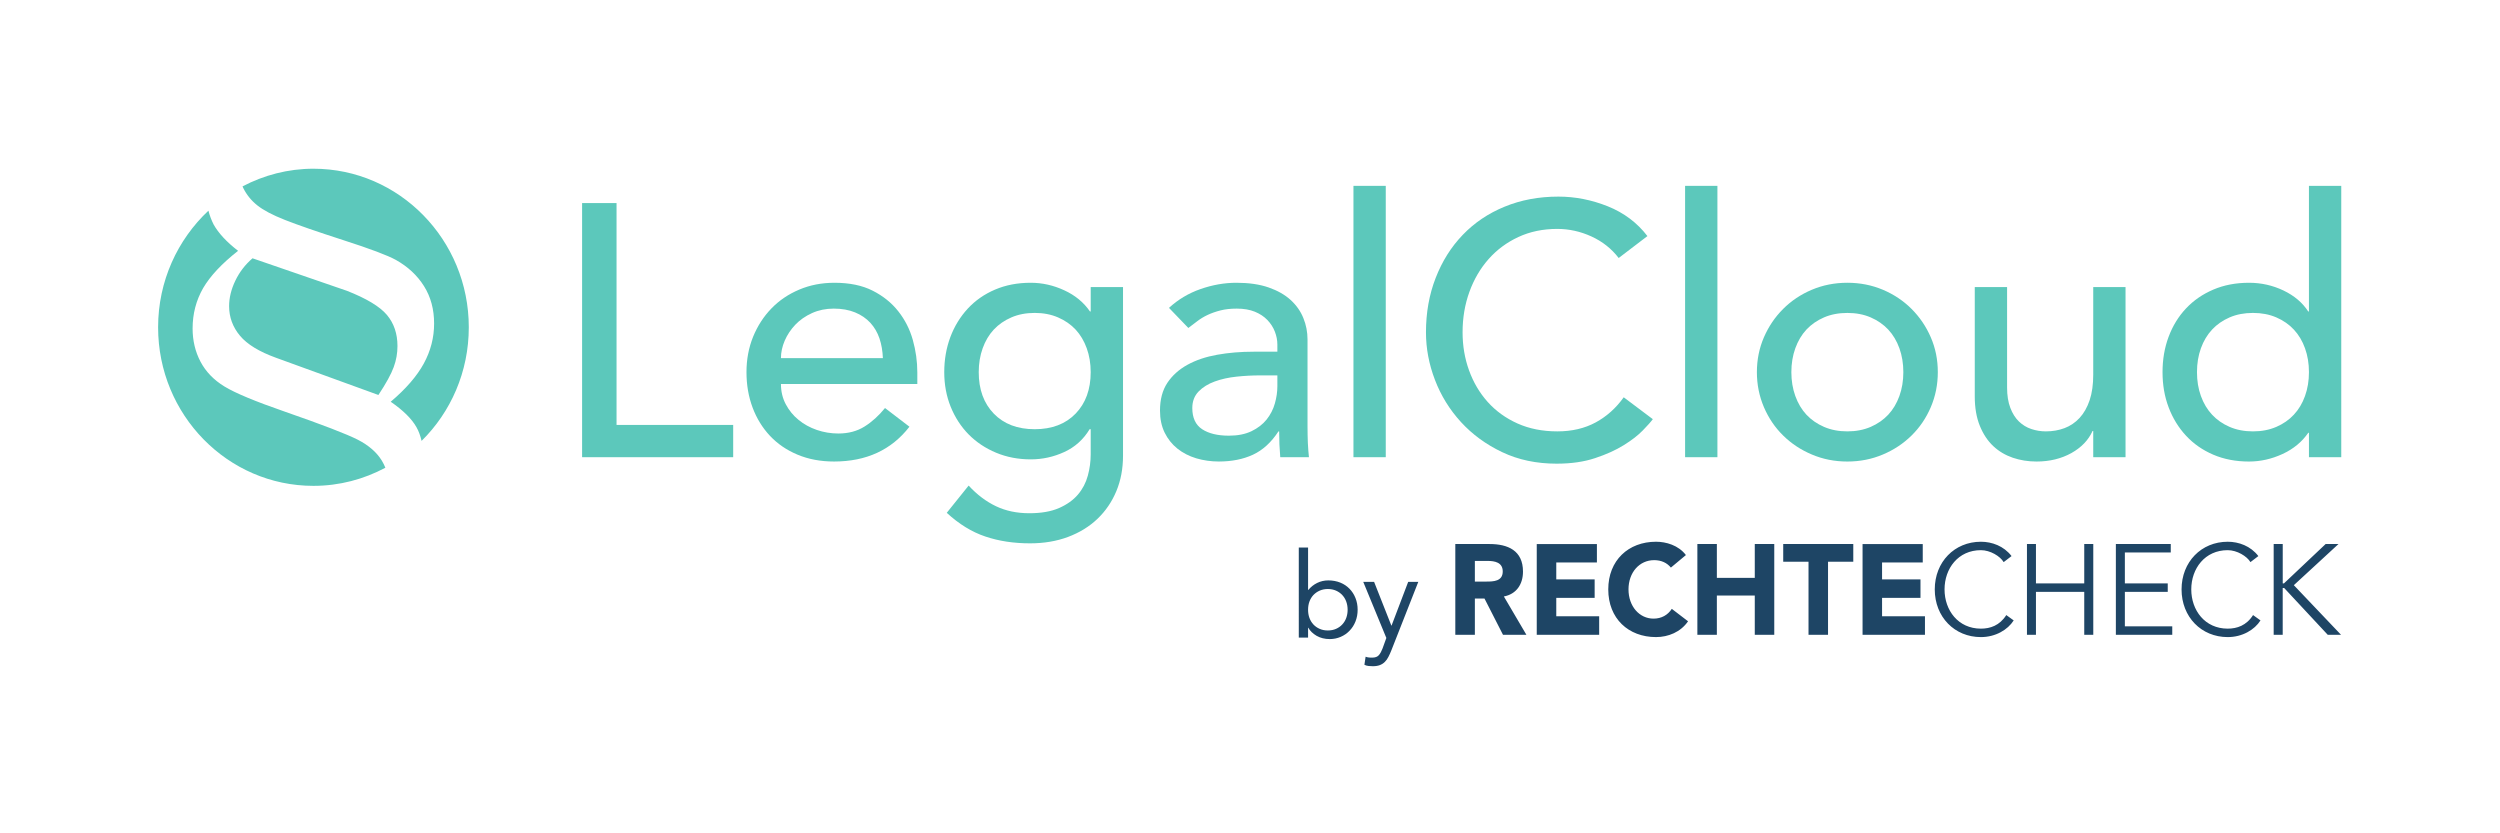
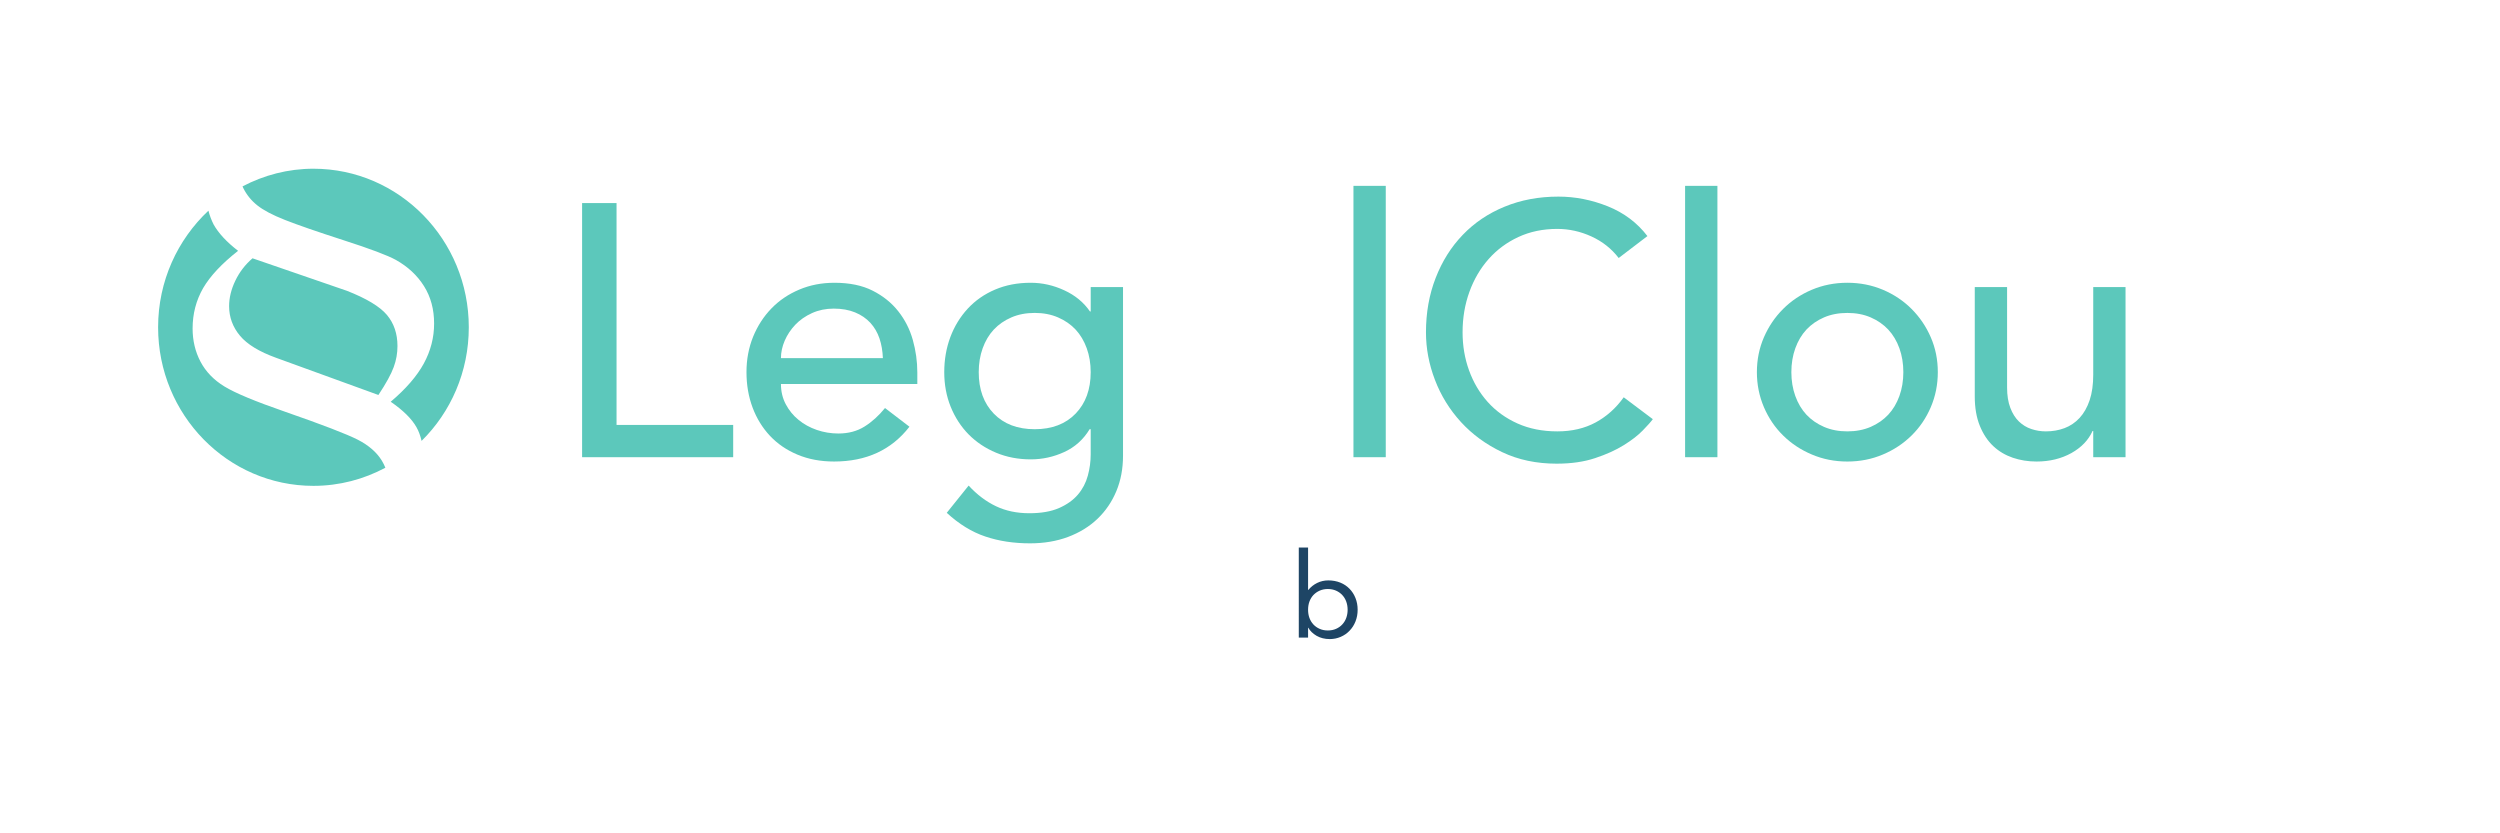
<svg xmlns="http://www.w3.org/2000/svg" version="1.1" id="svg2" x="0px" y="0px" width="150px" height="50px" viewBox="0 163.973 150 50" enable-background="new 0 163.973 150 50" xml:space="preserve">
  <g id="g10" transform="matrix(1.333,0,0,-1.333,0,377.947)">
    <g id="g12" transform="scale(0.1)">
      <path id="path14" fill="#5CC8BB" d="M211.009,1457.89c0,39.404-31.329,71.375-69.924,71.375c-11.484,0-22.343-2.915-31.915-7.947    c0.088-0.227,0.179-0.498,0.319-0.732c1.501-3.04,3.585-5.632,6.31-7.8c2.721-2.183,6.852-4.365,12.484-6.584    s14.436-5.273,26.382-9.133c11.99-3.86,19.797-6.804,23.522-8.855c5.402-3.04,9.62-6.943,12.664-11.799    c3.047-4.856,4.545-10.444,4.545-16.846c0-6.321-1.545-12.305-4.636-17.988c-3.091-5.669-8.035-11.389-14.897-17.205    c5.596-3.853,9.452-7.668,11.587-11.44c1.04-1.816,1.772-3.896,2.314-6.182C202.886,1419.702,211.009,1437.815,211.009,1457.89     M124.235,1444.172l46.091-16.75c3.497,5.266,5.768,9.448,6.899,12.576c1.139,3.083,1.681,6.27,1.681,9.448    c0,5.581-1.586,10.254-4.764,14.026c-3.182,3.772-9.218,7.405-18.032,10.854l-42.448,14.619c-3.311-2.864-5.9-6.226-7.76-10.129    c-1.868-3.896-2.776-7.72-2.776-11.396c0-4.988,1.637-9.441,4.904-13.345C111.304,1450.163,116.706,1446.904,124.235,1444.172     M93.818,1510.376c-13.89-13.03-22.654-31.692-22.654-52.485c0-39.412,31.329-71.375,69.921-71.375    c11.719,0,22.705,2.988,32.373,8.159c-0.447,1.106-0.952,2.146-1.589,3.186c-2.271,3.721-5.848,6.863-10.8,9.412    c-4.958,2.527-15.897,6.753-32.875,12.649c-13.26,4.592-22.339,8.364-27.155,11.316c-4.856,2.952-8.445,6.716-10.814,11.213    c-2.355,4.49-3.534,9.485-3.534,14.89c0,6.628,1.589,12.671,4.724,18.157c3.179,5.449,8.397,11.038,15.747,16.809    c-5.167,3.984-8.851,7.983-11.03,11.887C95.187,1506.113,94.371,1508.149,93.818,1510.376" />
      <path id="path16" fill="#5CC8BB" d="M262.011,1513.796h15.505v-99.844h52.5v-14.546h-68.005V1513.796" />
      <path id="path18" fill="#5CC8BB" d="M351.513,1432.365c0-3.333,0.718-6.379,2.175-9.126c1.45-2.732,3.354-5.083,5.742-7.017    c2.366-1.948,5.112-3.464,8.24-4.541c3.12-1.062,6.357-1.604,9.683-1.604c4.526,0,8.459,1.047,11.799,3.149    c3.333,2.087,6.409,4.878,9.207,8.32l10.994-8.408c-8.086-10.444-19.387-15.667-33.94-15.667c-6.028,0-11.484,1.025-16.392,3.069    c-4.915,2.051-9.038,4.871-12.437,8.481c-3.391,3.618-6.006,7.859-7.844,12.759c-1.831,4.907-2.739,10.21-2.739,15.923    c0,5.706,0.996,11.008,2.974,15.908c2.014,4.9,4.753,9.155,8.262,12.766c3.486,3.604,7.668,6.431,12.517,8.474    c4.834,2.051,10.129,3.076,15.828,3.076c6.79,0,12.517-1.179,17.197-3.552c4.695-2.373,8.54-5.464,11.558-9.294    c3.018-3.823,5.2-8.13,6.541-12.92c1.34-4.797,2.021-9.675,2.021-14.626v-5.171H351.513z M397.399,1443.996    c-0.125,3.237-0.63,6.196-1.538,8.892c-0.916,2.688-2.292,5.032-4.116,7.031c-1.846,1.985-4.116,3.552-6.885,4.68    c-2.747,1.128-5.947,1.699-9.609,1.699c-3.545,0-6.812-0.681-9.763-2.021c-2.966-1.348-5.479-3.105-7.522-5.251    c-2.036-2.153-3.633-4.548-4.768-7.185c-1.121-2.637-1.685-5.251-1.685-7.844H397.399" />
      <path id="path20" fill="#5CC8BB" d="M505.483,1400.058c0-5.808-1.003-11.125-2.996-15.908c-1.992-4.797-4.819-8.943-8.474-12.451    c-3.669-3.508-8.071-6.218-13.257-8.167c-5.164-1.934-10.884-2.893-17.124-2.893c-7.332,0-14.033,1.018-20.105,3.069    c-6.094,2.043-11.88,5.596-17.38,10.671l9.851,12.261c3.772-4.094,7.881-7.185,12.297-9.287c4.402-2.109,9.419-3.157,15.015-3.157    c5.383,0,9.866,0.784,13.418,2.351c3.545,1.56,6.365,3.582,8.474,6.064c2.102,2.468,3.567,5.295,4.438,8.474    s1.296,6.387,1.296,9.617v11.309h-0.483c-2.798-4.636-6.606-8.049-11.396-10.254c-4.797-2.212-9.822-3.318-15.103-3.318    c-5.603,0-10.811,0.996-15.586,2.988c-4.797,1.992-8.906,4.753-12.371,8.24c-3.435,3.501-6.138,7.654-8.079,12.437    c-1.934,4.797-2.9,9.998-2.9,15.601s0.916,10.847,2.732,15.747c1.838,4.9,4.468,9.17,7.852,12.847    c3.391,3.662,7.485,6.511,12.283,8.555c4.79,2.051,10.137,3.076,16.069,3.076c5.178,0,10.21-1.128,15.103-3.398    c4.9-2.256,8.752-5.435,11.55-9.521h0.33v10.986h14.546V1400.058z M465.734,1464.358c-3.875,0-7.383-0.667-10.503-2.021    c-3.127-1.348-5.757-3.179-7.925-5.486c-2.146-2.314-3.816-5.12-4.995-8.408c-1.179-3.281-1.772-6.87-1.772-10.737    c0-7.764,2.241-13.982,6.768-18.669c4.534-4.68,10.671-7.024,18.428-7.024c7.749,0,13.894,2.344,18.42,7.024    c4.526,4.688,6.782,10.906,6.782,18.669c0,3.867-0.593,7.456-1.78,10.737c-1.187,3.289-2.864,6.094-5.002,8.408    c-2.161,2.307-4.79,4.138-7.925,5.486C473.11,1463.691,469.609,1464.358,465.734,1464.358" />
-       <path id="path22" fill="#5CC8BB" d="M526.174,1466.628c4.087,3.757,8.818,6.599,14.216,8.474    c5.376,1.882,10.759,2.827,16.15,2.827c5.61,0,10.415-0.703,14.458-2.102c4.028-1.399,7.354-3.289,9.939-5.647    c2.593-2.373,4.504-5.098,5.728-8.159c1.252-3.069,1.868-6.284,1.868-9.624v-39.089c0-2.688,0.059-5.171,0.146-7.441    c0.117-2.263,0.278-4.417,0.491-6.46h-12.913c-0.337,3.882-0.491,7.756-0.491,11.631h-0.315    c-3.237-4.958-7.061-8.445-11.477-10.496c-4.417-2.043-9.529-3.069-15.359-3.069c-3.538,0-6.936,0.491-10.173,1.443    c-3.23,0.974-6.057,2.432-8.489,4.373c-2.41,1.934-4.336,4.343-5.728,7.185c-1.399,2.856-2.095,6.167-2.095,9.939    c0,4.951,1.091,9.104,3.296,12.444c2.212,3.333,5.237,6.05,9.06,8.159c3.816,2.102,8.298,3.611,13.411,4.519    c5.112,0.916,10.591,1.37,16.392,1.37h10.671v3.237c0,1.934-0.381,3.875-1.135,5.815c-0.747,1.941-1.89,3.691-3.398,5.259    c-1.494,1.545-3.384,2.783-5.647,3.706c-2.249,0.908-4.951,1.377-8.079,1.377c-2.805,0-5.251-0.271-7.346-0.813    c-2.102-0.535-4.014-1.208-5.75-2.014c-1.714-0.806-3.289-1.758-4.673-2.82c-1.399-1.084-2.761-2.102-4.043-3.069    L526.174,1466.628z M567.204,1436.24c-3.457,0-6.987-0.183-10.583-0.564c-3.611-0.374-6.892-1.099-9.858-2.183    c-2.966-1.069-5.383-2.578-7.28-4.519c-1.868-1.941-2.813-4.417-2.813-7.427c0-4.417,1.479-7.595,4.438-9.536    c2.944-1.934,6.973-2.908,12.041-2.908c3.977,0,7.368,0.674,10.181,2.021c2.791,1.348,5.061,3.091,6.79,5.244    c1.707,2.153,2.959,4.556,3.706,7.2c0.754,2.637,1.135,5.251,1.135,7.837v4.834H567.204" />
      <path id="path24" fill="#5CC8BB" d="M609.208,1521.552h14.539v-122.139h-14.539V1521.552" />
      <path id="path26" fill="#5CC8BB" d="M728.593,1489.077c-3.23,4.204-7.317,7.434-12.268,9.697    c-4.951,2.256-10.078,3.398-15.352,3.398c-6.467,0-12.305-1.216-17.534-3.647c-5.215-2.424-9.697-5.735-13.403-9.932    c-3.721-4.204-6.599-9.119-8.65-14.788c-2.051-5.654-3.062-11.711-3.062-18.171c0-6.035,0.959-11.748,2.908-17.131    c1.941-5.383,4.731-10.115,8.394-14.216c3.662-4.087,8.137-7.324,13.411-9.69c5.288-2.366,11.265-3.56,17.937-3.56    c6.555,0,12.319,1.348,17.292,4.05c4.937,2.688,9.155,6.46,12.59,11.294l13.096-9.844c-0.864-1.194-2.38-2.893-4.526-5.083    c-2.153-2.219-5.002-4.424-8.569-6.628c-3.56-2.212-7.83-4.153-12.839-5.808c-5.002-1.685-10.789-2.512-17.373-2.512    c-9.045,0-17.205,1.714-24.463,5.171c-7.273,3.442-13.462,7.969-18.596,13.572c-5.112,5.596-9.009,11.917-11.704,18.977    c-2.703,7.068-4.036,14.187-4.036,21.409c0,8.833,1.45,16.992,4.365,24.478c2.9,7.485,6.951,13.938,12.195,19.387    c5.222,5.442,11.484,9.668,18.831,12.678c7.317,3.018,15.396,4.534,24.229,4.534c7.522,0,14.941-1.458,22.214-4.365    c7.258-2.908,13.22-7.375,17.842-13.403L728.593,1489.077" />
      <path id="path28" fill="#5CC8BB" d="M758.483,1521.552h14.546v-122.139h-14.546V1521.552" />
      <path id="path30" fill="#5CC8BB" d="M790.798,1437.698c0,5.61,1.062,10.833,3.157,15.674c2.102,4.849,4.966,9.097,8.643,12.766    c3.662,3.662,7.969,6.548,12.927,8.643s10.291,3.149,15.996,3.149c5.698,0,11.03-1.055,15.989-3.149    c4.951-2.095,9.258-4.98,12.92-8.643c3.662-3.669,6.548-7.917,8.643-12.766c2.102-4.841,3.157-10.063,3.157-15.674    c0-5.596-1.055-10.84-3.157-15.754c-2.095-4.9-4.98-9.148-8.643-12.751c-3.662-3.618-7.969-6.475-12.92-8.562    c-4.958-2.109-10.291-3.164-15.989-3.164c-5.706,0-11.038,1.055-15.996,3.164c-4.958,2.087-9.265,4.944-12.927,8.562    c-3.677,3.604-6.541,7.852-8.643,12.751C791.86,1426.858,790.798,1432.102,790.798,1437.698 M806.311,1437.698    c0-3.875,0.601-7.463,1.78-10.737c1.187-3.289,2.856-6.094,4.995-8.401c2.168-2.314,4.805-4.146,7.932-5.5    c3.12-1.348,6.621-2.021,10.503-2.021c3.86,0,7.375,0.674,10.496,2.021c3.113,1.355,5.75,3.186,7.917,5.5    c2.146,2.307,3.823,5.112,5.01,8.401c1.179,3.274,1.772,6.863,1.772,10.737s-0.593,7.456-1.772,10.745    c-1.187,3.289-2.864,6.094-5.01,8.408c-2.168,2.307-4.805,4.146-7.917,5.493c-3.12,1.348-6.636,2.007-10.496,2.007    c-3.882,0-7.383-0.659-10.503-2.007c-3.127-1.348-5.764-3.186-7.932-5.493c-2.139-2.314-3.809-5.12-4.995-8.408    C806.911,1445.154,806.311,1441.572,806.311,1437.698" />
      <path id="path32" fill="#5CC8BB" d="M956.728,1399.414h-14.539v11.785h-0.315c-1.838-4.094-5.024-7.405-9.529-9.932    c-4.541-2.512-9.756-3.801-15.688-3.801c-3.772,0-7.317,0.571-10.649,1.699c-3.34,1.135-6.284,2.878-8.818,5.244    c-2.52,2.38-4.541,5.413-6.05,9.141c-1.509,3.713-2.271,8.101-2.271,13.169v49.277h14.546v-45.242    c0-3.552,0.483-6.592,1.458-9.126c0.959-2.534,2.256-4.585,3.875-6.145c1.626-1.56,3.472-2.688,5.581-3.384    c2.087-0.703,4.27-1.062,6.548-1.062c3.01,0,5.801,0.491,8.386,1.458c2.585,0.974,4.849,2.505,6.79,4.6    c1.934,2.109,3.457,4.775,4.534,8.005c1.069,3.223,1.604,7.046,1.604,11.462v39.434h14.539V1399.414" />
-       <path id="path34" fill="#5CC8BB" d="M1053.833,1399.414h-14.546v10.986h-0.315c-2.813-4.094-6.658-7.273-11.558-9.536    c-4.907-2.263-9.939-3.398-15.11-3.398c-5.918,0-11.279,1.033-16.062,3.076c-4.797,2.051-8.899,4.9-12.29,8.562    c-3.391,3.655-5.999,7.91-7.83,12.766c-1.838,4.849-2.739,10.122-2.739,15.828s0.901,11.016,2.739,15.916    c1.831,4.907,4.438,9.155,7.83,12.759c3.391,3.611,7.493,6.438,12.29,8.481c4.783,2.051,10.144,3.076,16.062,3.076    c5.508,0,10.664-1.165,15.505-3.472c4.863-2.322,8.569-5.471,11.162-9.448h0.315v56.543h14.546V1399.414z M1014.084,1411.037    c3.889,0,7.383,0.674,10.51,2.021c3.127,1.355,5.764,3.186,7.903,5.5c2.161,2.307,3.838,5.112,5.017,8.401    c1.187,3.281,1.772,6.863,1.772,10.737s-0.586,7.456-1.772,10.745c-1.179,3.289-2.856,6.094-5.017,8.408    c-2.139,2.307-4.775,4.138-7.903,5.493c-3.127,1.348-6.621,2.014-10.51,2.014c-3.875,0-7.383-0.667-10.503-2.014    c-3.12-1.355-5.764-3.186-7.903-5.493c-2.161-2.314-3.838-5.12-5.024-8.408s-1.765-6.87-1.765-10.745s0.579-7.456,1.765-10.737    c1.187-3.289,2.864-6.094,5.024-8.401c2.139-2.314,4.783-4.146,7.903-5.5C1006.701,1411.711,1010.209,1411.037,1014.084,1411.037" />
-       <path id="path36" fill="#1E4565" d="M655.073,1319.485h8.782v16.318h4.329l8.328-16.318h10.532l-10.137,17.241    c5.632,1.062,8.606,5.479,8.606,11.199c0,9.529-6.863,12.407-15.022,12.407h-15.439v-40.847H655.073z M663.854,1352.729h5.735    c3.215,0,6.812-0.652,6.812-4.746c0-4.438-4.167-4.548-7.368-4.548h-5.178V1352.729z M691.708,1319.485h28.096v8.32h-19.307v8.298    h17.271v8.298h-17.271v7.632h18.289v8.298h-27.078V1319.485z M758.849,1355.366c-3.376,4.453-9.009,5.999-13.447,5.999    c-12.437,0-21.504-8.379-21.504-21.453c0-13.103,9.045-21.467,21.504-21.467c5.479,0,11.089,2.256,14.414,7.112l-7.317,5.596    c-1.809-2.798-4.666-4.402-8.225-4.402c-6.357,0-11.265,5.544-11.265,13.162c0,7.61,4.9,13.162,11.543,13.162    c3.259,0,5.793-1.223,7.537-3.347L758.849,1355.366z M764.006,1319.485h8.774v17.651h17.065v-17.651h8.774v40.847h-8.774v-15.242    H772.78v15.242h-8.774V1319.485z M814.038,1319.485h8.782v32.886h11.367v7.961h-31.538v-7.961h11.389V1319.485z M838.361,1319.485    h28.088v8.32h-19.307v8.298h17.292v8.298h-17.292v7.632h18.311v8.298h-27.092V1319.485L838.361,1319.485z M903.056,1328.354    c-2.996-4.724-7.251-6.108-11.426-6.108c-10.247,0-16.37,8.262-16.37,17.666c0,9.39,6.123,17.659,16.37,17.659    c4.219,0,8.672-2.725,10.247-5.376l3.545,2.717c-3.494,4.548-8.826,6.453-13.792,6.453c-11.873,0-20.771-9.06-20.771-21.453    c0-12.407,8.899-21.467,20.771-21.467c6.57,0,12.092,3.289,14.758,7.507L903.056,1328.354z M912.358,1319.485h4.05v19.321h21.738    v-19.321h4.065v40.847h-4.065v-17.717h-21.738v17.717h-4.05V1319.485z M956.428,1338.806h19.299v3.809h-19.299v13.909h20.662    v3.809h-24.712v-40.847h25.386v3.809h-21.335V1338.806z M1014.128,1328.354c-2.974-4.724-7.258-6.108-11.418-6.108    c-10.254,0-16.392,8.262-16.392,17.666c0,9.39,6.138,17.659,16.392,17.659c4.211,0,8.665-2.725,10.247-5.376l3.56,2.717    c-3.494,4.548-8.833,6.453-13.784,6.453c-11.887,0-20.786-9.06-20.786-21.453c0-12.407,8.899-21.467,20.786-21.467    c6.57,0,12.085,3.289,14.744,7.507L1014.128,1328.354z M1027.473,1360.332h-4.065v-40.847h4.065v21.05h0.667l19.6-21.05h5.977    l-21.233,22.324l20.098,18.523h-5.786l-18.75-17.717h-0.557v17.717H1027.473" />
      <path id="path38" fill="#1E4565" d="M584.599,1358.757h4.182v-19.094h0.103c1.143,1.362,2.476,2.41,3.992,3.157    c1.523,0.747,3.201,1.143,5.024,1.143c1.956,0,3.757-0.344,5.383-0.996c1.641-0.667,3.01-1.597,4.153-2.776    c1.15-1.172,2.058-2.585,2.688-4.189c0.645-1.604,0.967-3.362,0.967-5.251c0-1.897-0.322-3.647-0.967-5.266    c-0.63-1.597-1.516-2.988-2.659-4.16c-1.121-1.201-2.454-2.109-3.999-2.776c-1.531-0.659-3.171-1.003-4.929-1.003    c-2.256,0-4.226,0.505-5.925,1.472c-1.692,1.003-2.937,2.197-3.728,3.633h-0.103v-4.453h-4.182V1358.757z M588.781,1330.749    c0-1.326,0.198-2.549,0.608-3.677c0.417-1.121,1.011-2.102,1.787-2.944c0.798-0.85,1.736-1.509,2.834-1.978    c1.084-0.491,2.314-0.725,3.669-0.725s2.585,0.234,3.677,0.725c1.091,0.469,2.036,1.128,2.813,1.978    c0.784,0.842,1.384,1.824,1.794,2.944c0.41,1.128,0.623,2.351,0.623,3.677c0,1.311-0.212,2.556-0.623,3.677    c-0.41,1.135-1.011,2.102-1.794,2.952c-0.776,0.828-1.721,1.494-2.813,1.978c-1.091,0.476-2.322,0.732-3.677,0.732    s-2.585-0.256-3.669-0.732c-1.099-0.483-2.036-1.15-2.834-1.978c-0.776-0.85-1.37-1.816-1.787-2.952    C588.979,1333.305,588.781,1332.06,588.781,1330.749" />
-       <path id="path40" fill="#1E4565" d="M626.266,1312.461c-0.439-1.077-0.857-2.058-1.318-2.915    c-0.439-0.886-0.981-1.633-1.611-2.263c-0.623-0.63-1.37-1.106-2.241-1.443c-0.886-0.337-1.941-0.505-3.179-0.505    c-0.623,0-1.252,0.029-1.926,0.103c-0.659,0.066-1.282,0.256-1.853,0.542l0.542,3.64c0.425-0.168,0.879-0.3,1.355-0.344    c0.454-0.066,0.989-0.073,1.604-0.073c1.34,0,2.358,0.352,3.003,1.113c0.645,0.747,1.187,1.758,1.655,2.996l1.714,4.739    l-10.4,25.261h4.885l7.771-19.688h0.095l7.485,19.688h4.548L626.266,1312.461" />
    </g>
  </g>
</svg>